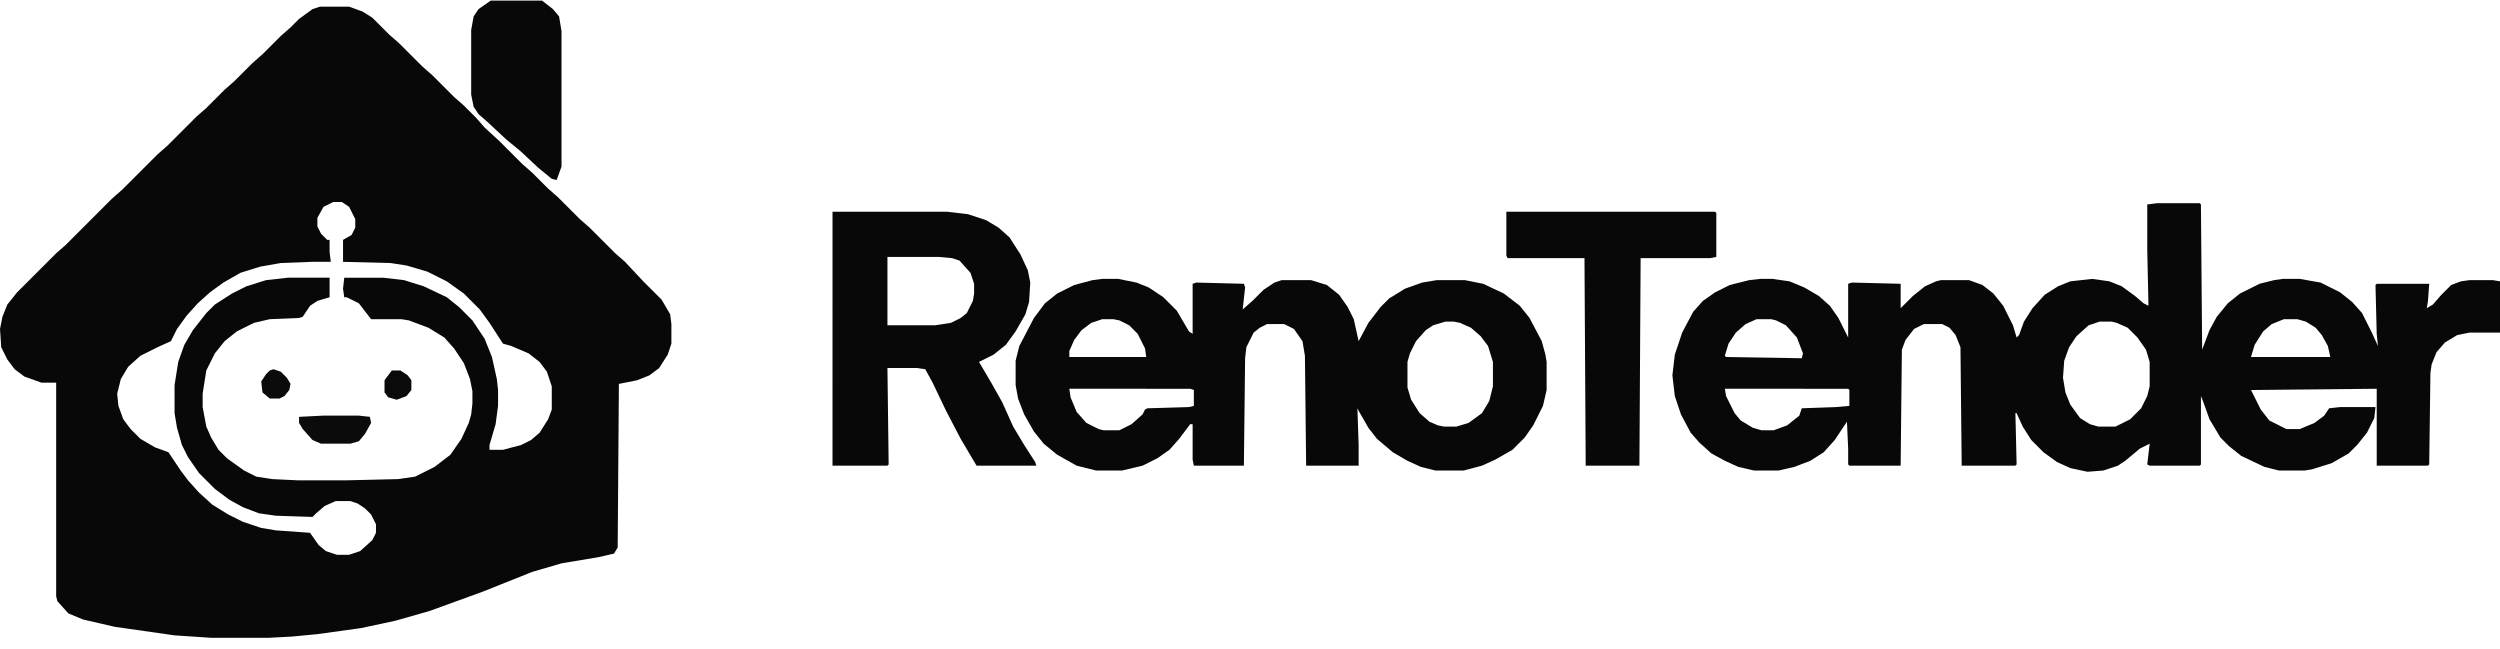
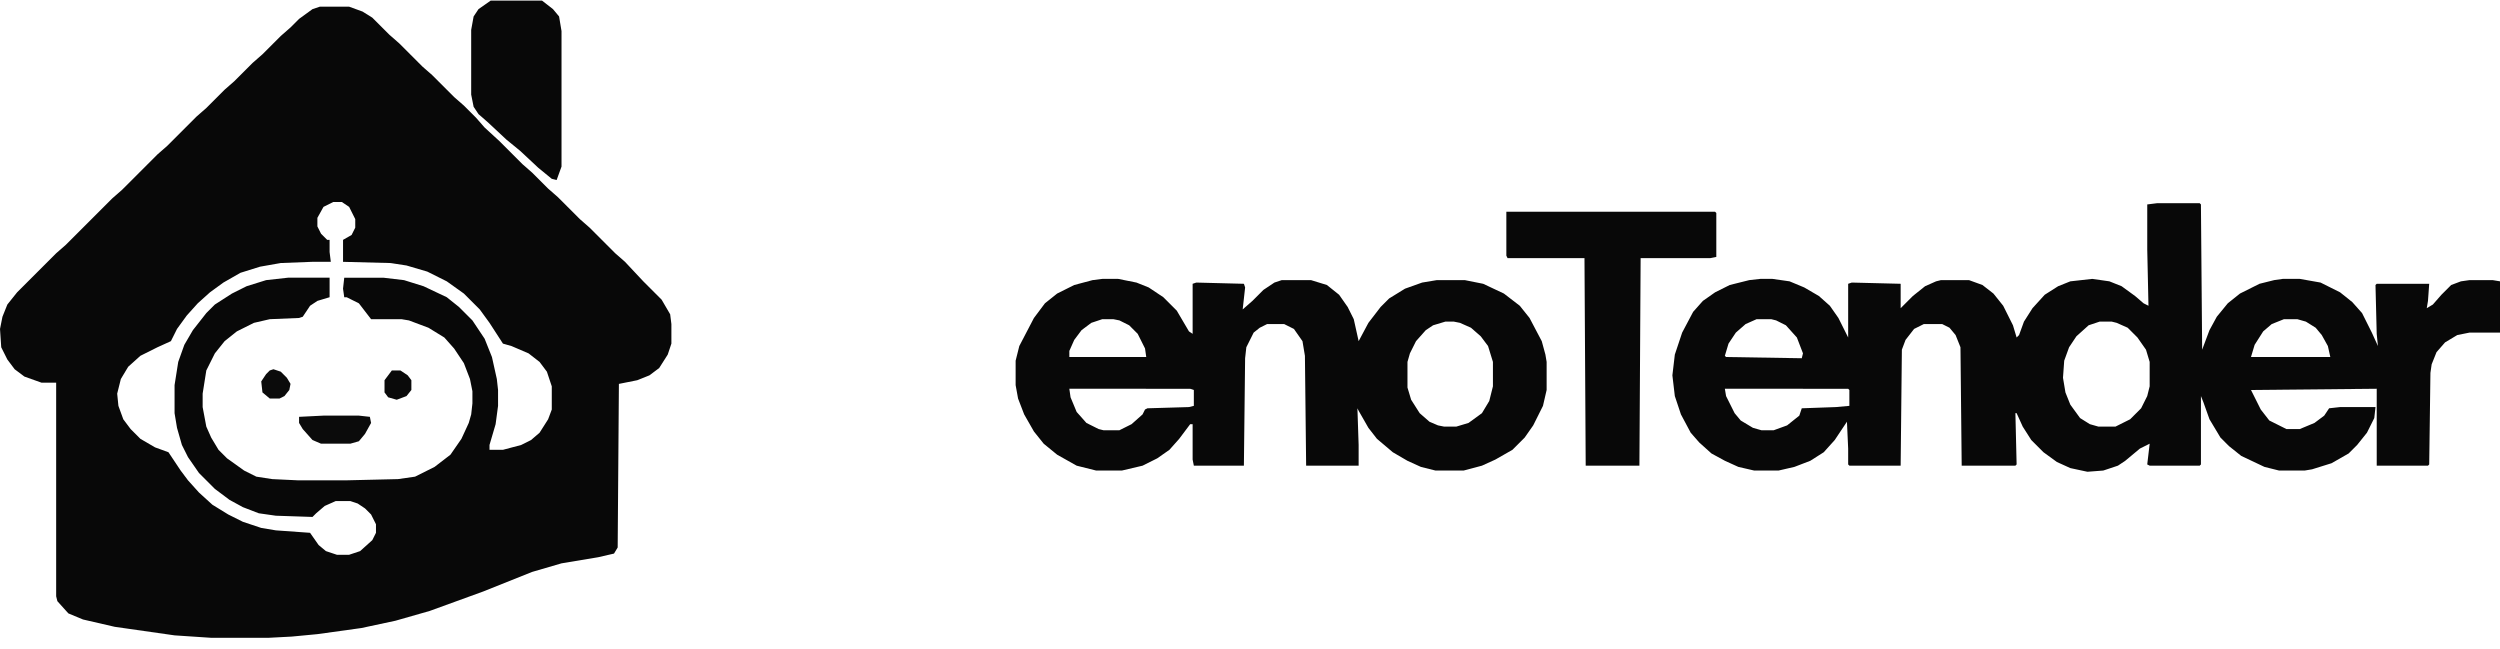
<svg xmlns="http://www.w3.org/2000/svg" version="1.1" viewBox="0 0 2048 531" width="385" height="100">
  <path transform="translate(262,5)" d="m0 0h24l11 4 8 5 14 14 8 7 19 19 8 7 18 18 8 7 10 10 7 8 12 11 19 19 8 7 13 13 8 7 18 18 8 7 21 21 8 7 15 16 15 15 7 12 1 8v16l-3 9-7 11-8 6-10 4-15 3-1 134-3 5-13 3-30 5-24 7-40 16-44 16-28 8-28 6-36 5-21 2-19 1h-47l-30-2-49-7-26-6-12-5-9-10-1-4v-175h-12l-14-5-8-6-6-8-5-10-1-15 2-10 4-10 8-10 32-32 8-7 38-38 8-7 29-29 8-7 24-24 8-7 15-15 8-7 15-15 8-7 15-15 8-7 7-7 11-8zm11 160-8 4-5 9v7l3 6 5 5h2v10l1 8h-15l-26 1-17 3-16 5-14 8-11 8-10 9-9 10-8 11-5 10-11 5-14 7-10 9-6 10-3 12 1 10 4 11 6 8 8 8 12 7 11 4 10 15 6 8 9 10 11 10 13 8 12 6 15 5 12 2 28 2 7 10 6 5 9 3h10l9-3 10-9 3-6v-7l-4-8-5-5-6-4-6-2h-12l-9 4-7 6-3 3-30-1-14-2-13-5-11-6-12-9-13-13-9-13-5-10-4-14-2-12v-23l3-19 5-14 7-12 11-14 7-7 14-9 12-6 16-5 18-2h34v16l-10 3-6 4-6 9-3 1-24 1-13 3-14 7-10 8-8 10-7 14-3 19v11l3 16 4 9 6 10 7 7 14 10 10 5 13 2 21 1h40l42-1 14-2 16-8 13-10 9-13 6-13 2-7 1-9v-10l-2-10-5-13-8-12-8-9-13-8-16-6-6-1h-25l-10-13-10-5h-2l-1-7 1-9h32l17 2 16 5 19 9 10 8 11 11 10 15 6 15 4 18 1 9v13l-2 15-5 17v4h11l15-4 8-4 7-6 7-11 3-8v-19l-4-12-6-8-9-7-14-6-7-2-11-17-8-11-13-13-14-10-16-8-17-5-13-2-39-1v-18l7-4 3-6v-7l-5-10-6-4z" fill="#080808" />
  <path transform="translate(1767,166)" d="m0 0h35l1 1 1 119 6-16 6-11 9-11 10-8 16-8 12-3 7-1h14l17 3 16 8 10 8 8 9 8 16 5 11-1-10-1-40 1-1h43l-1 14-1 6 5-3 7-8 8-8 8-3 7-1h19l6 1v42h-25l-10 2-10 6-7 8-4 10-1 7-1 75-1 1h-42v-63l-103 1 8 16 7 9 14 7h11l12-5 8-6 4-6 9-1h29l-1 9-6 12-8 10-7 7-14 8-16 5-6 1h-21l-12-3-19-9-10-8-7-7-9-15-5-14-2-5v56l-1 1h-41l-2-1 2-17-8 4-12 10-6 4-12 4-13 1-14-3-11-5-11-8-10-10-7-11-5-11h-1l1 42-1 1h-44l-1-97-4-10-5-6-6-3h-15l-8 4-7 9-3 8-1 95h-42l-1-1v-13l-1-22-10 15-9 10-11 7-13 5-13 3h-20l-13-3-11-5-11-6-10-9-7-8-8-15-5-15-2-17 2-17 6-18 9-17 8-9 10-7 12-6 16-4 9-1h10l14 2 12 5 12 7 9 8 7 10 8 16v-44l3-1 40 1v20l10-10 10-8 9-4 4-1h23l11 4 9 7 8 10 8 16 3 10 2-2 4-11 7-11 10-11 11-7 10-4 18-2 14 2 10 4 11 8 7 6 4 2-1-46v-37zm-328 95-9 4-8 7-6 9-3 10 1 1 62 1 1-4-5-13-9-10-8-4-4-1zm432 0-10 4-7 6-7 11-3 10h65l-2-9-5-9-5-6-8-5-7-2zm-151 2-9 3-10 9-6 9-4 11-1 14 2 12 4 10 8 11 8 5 7 2h14l12-6 9-9 5-10 2-8v-20l-3-10-7-10-8-8-9-4-4-1zm322 1m-629 54 1 6 7 14 5 6 10 6 7 2h10l11-4 10-8 2-6 28-1 11-1v-13l-1-1z" fill="#080808" />
  <path transform="translate(903,228)" d="m0 0h13l15 3 10 4 12 8 11 11 10 17 3 2v-41l3-1 39 1 1 3-2 18 8-7 9-9 9-6 6-2h24l13 4 10 8 7 10 5 10 4 18 8-15 10-13 7-7 13-8 14-5 12-2h23l15 3 17 8 13 10 8 10 10 19 3 11 1 6v23l-3 13-8 16-7 10-10 10-14 8-11 5-15 4h-23l-12-3-11-5-12-7-13-11-7-9-8-14-1-2 1 30v17h-43l-1-90-2-12-7-10-8-4h-14l-6 3-5 4-6 12-1 9-1 88h-41l-1-5v-29h-2l-9 12-8 9-10 7-12 6-17 4h-21l-16-4-16-9-11-9-8-10-8-14-5-13-2-11v-20l3-12 12-23 9-12 10-8 14-7 15-4zm0 33-9 3-8 6-6 8-4 9v5h63l-1-7-6-12-7-7-8-4-5-1zm281 2-10 3-6 4-8 9-5 10-2 7v21l3 10 7 11 8 7 7 3 5 1h10l10-3 11-8 6-10 3-12v-20l-4-13-6-8-8-7-9-4-5-1zm-308 55 1 7 5 12 8 9 10 5 4 1h13l10-5 9-8 2-4 2-1 34-1 4-1v-13l-3-1z" fill="#080808" />
-   <path transform="translate(682,173)" d="m0 0h94l17 2 15 5 10 6 9 8 9 14 6 13 2 10-1 16-3 10-8 14-8 11-10 8-12 6 10 17 9 16 9 20 9 15 9 14 1 3h-49l-13-22-12-23-11-23-6-11-7-1h-24l1 79-1 1h-45zm45 37v56h39l13-2 8-4 5-4 5-10 1-6v-8l-3-9-9-10-6-2-11-1z" fill="#080808" />
  <path transform="translate(1234,173)" d="m0 0h171l1 1v36l-5 1h-57l-1 170h-44l-1-170h-63l-1-2z" fill="#080808" />
  <path transform="translate(402)" d="m0 0h42l9 7 5 6 2 12v111l-4 11-4-1-11-9-15-14-11-9-15-14-8-7-4-6-2-10v-53l2-11 4-6z" fill="#080808" />
  <path transform="translate(265,340)" d="m0 0h29l9 1 1 5-5 9-5 6-7 2h-24l-7-3-8-9-3-5v-5z" fill="#0B0B0B" />
  <path transform="translate(224,302)" d="m0 0 6 2 5 5 3 5-1 5-4 5-4 2h-8l-6-5-1-9 4-6 3-3z" fill="#0B0B0B" />
  <path transform="translate(321,303)" d="m0 0h7l6 4 3 4v8l-4 5-8 3-7-2-3-4v-10z" fill="#0A0A0A" />
</svg>